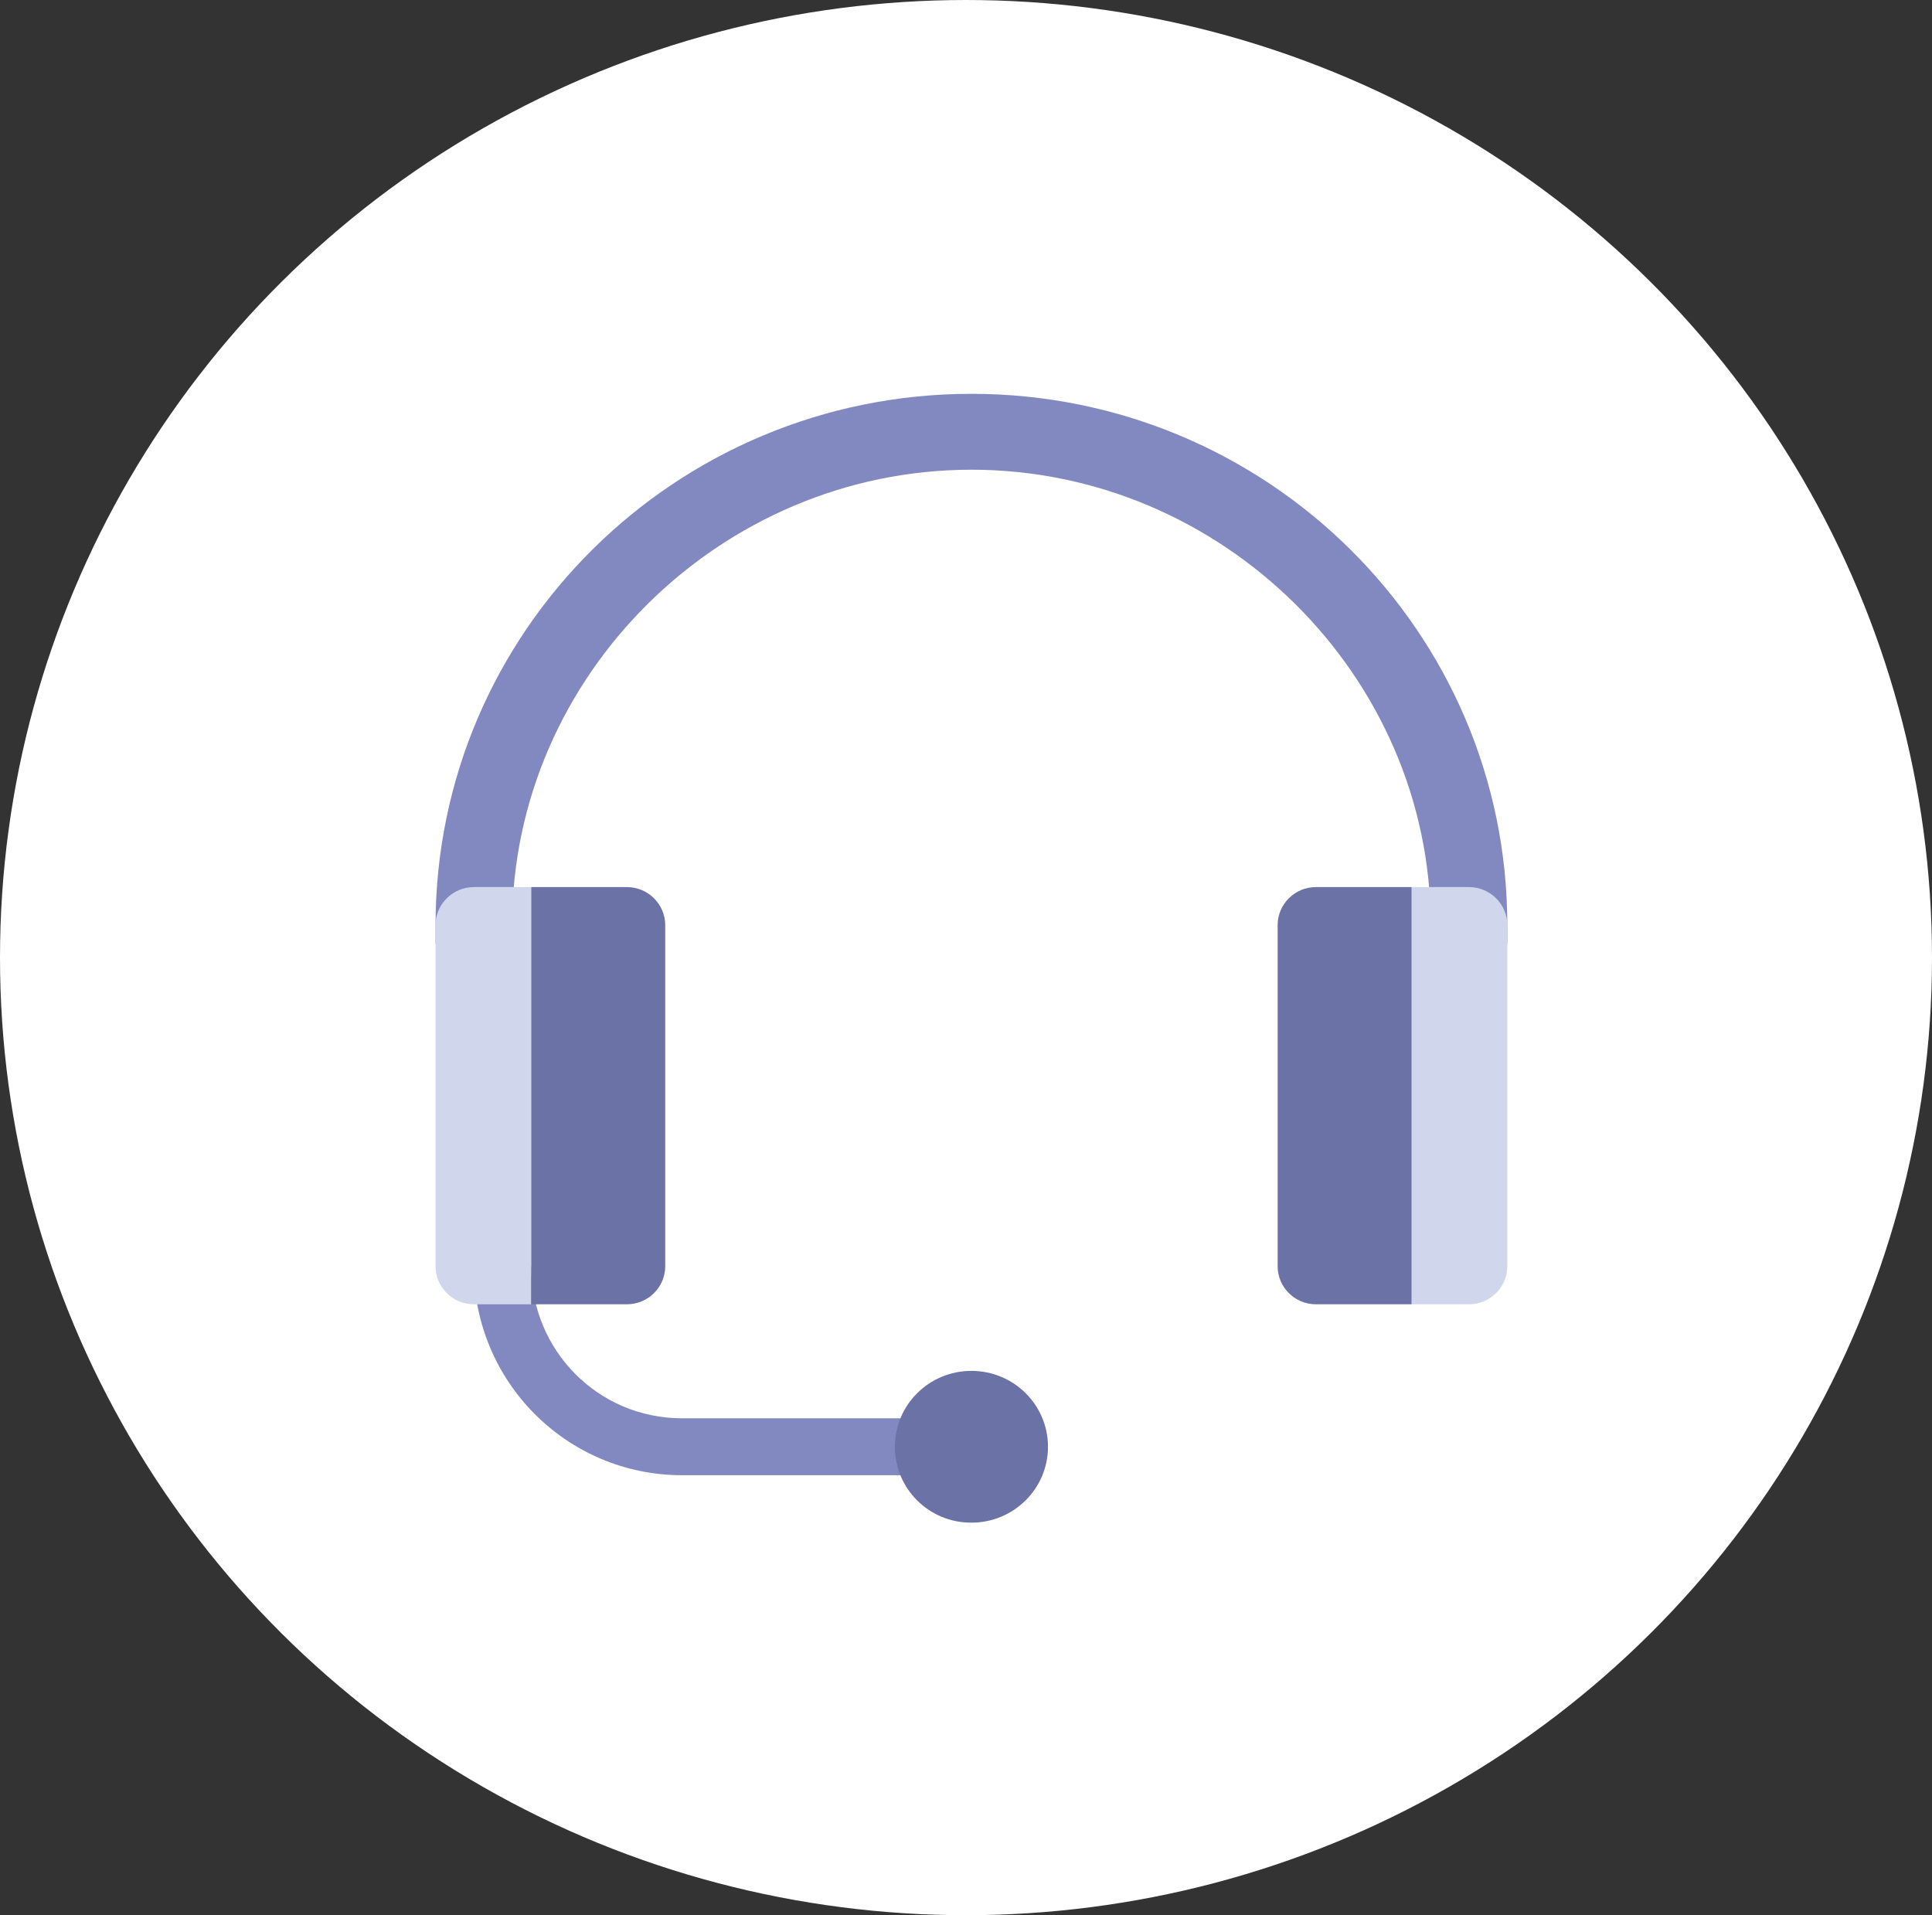
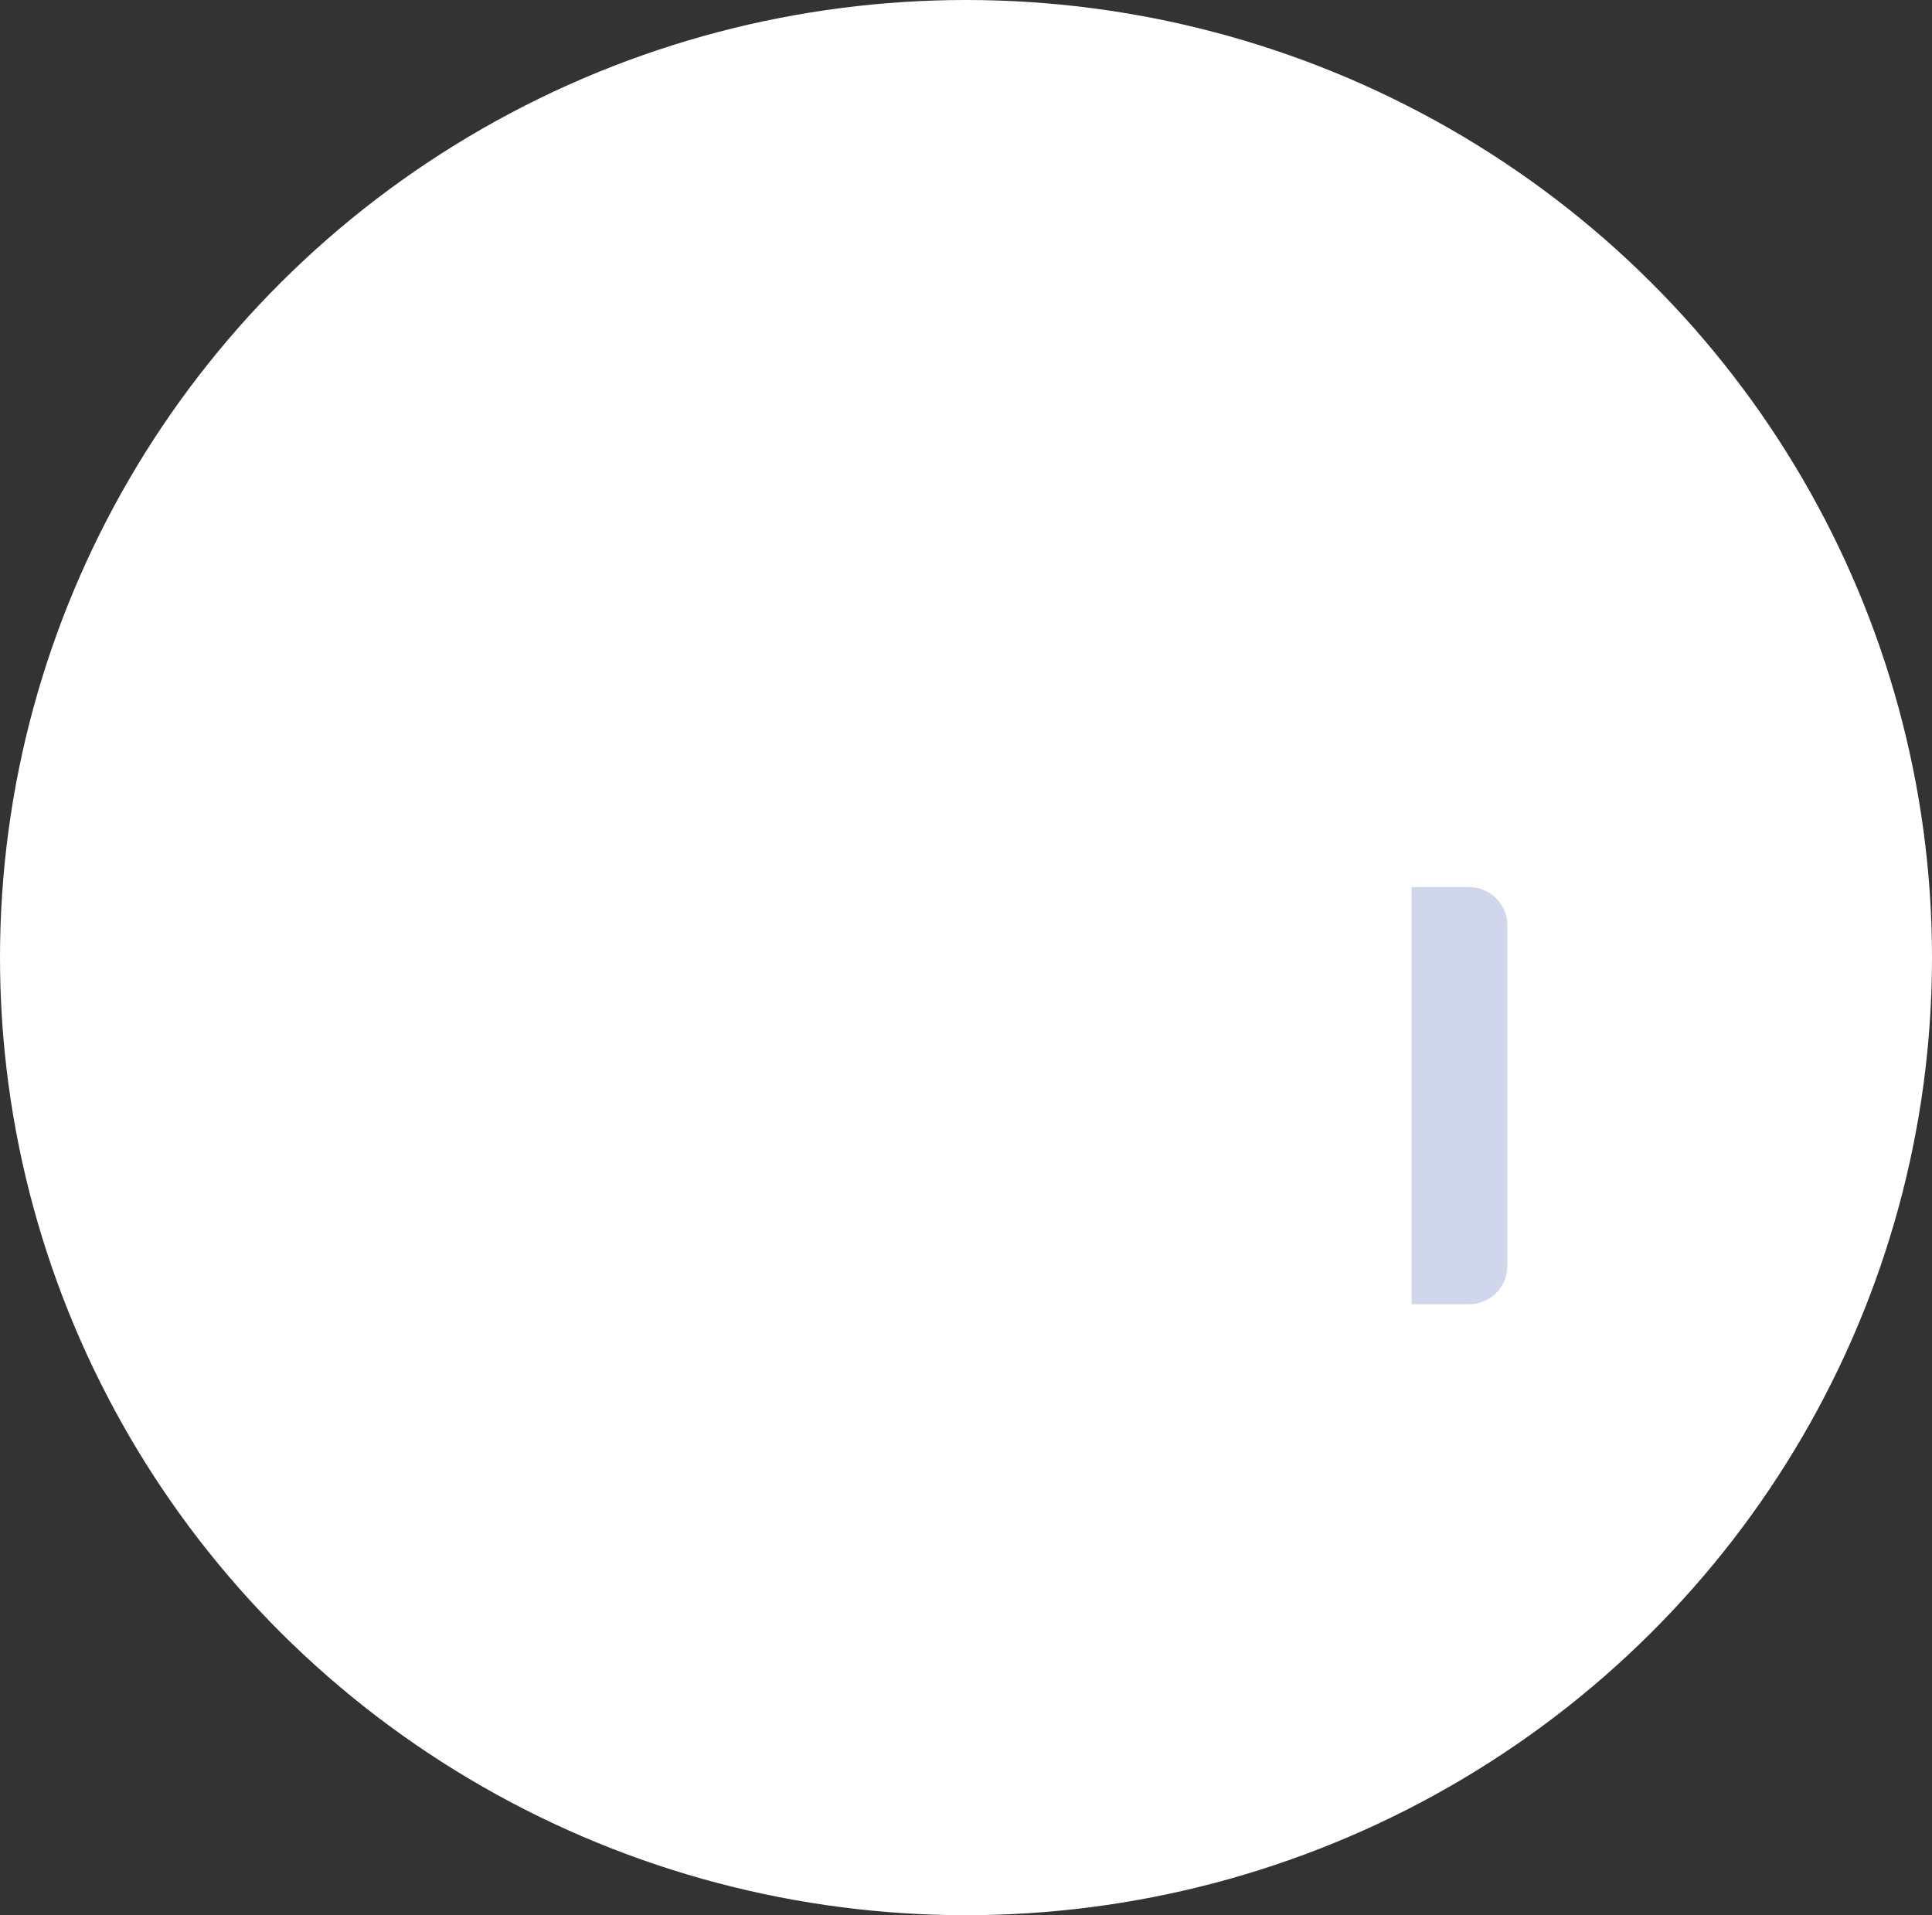
<svg xmlns="http://www.w3.org/2000/svg" width="115" height="114" viewBox="0 0 115 114" fill="none">
  <rect x="0" y="0" width="115" height="114" fill="#333333" stroke="none" />
  <ellipse cx="57.5" cy="57" rx="57.5" ry="57" fill="white" />
  <g clip-path="url(#clip0_27_2941)">
-     <path d="M57.823 23.442C40.211 23.442 25.926 37.603 25.926 55.062V56.191H30.483V55.062C30.483 40.246 42.877 27.959 57.823 27.959C72.769 27.959 85.163 40.246 85.163 55.062V56.191H89.72V55.062C89.72 37.603 75.434 23.442 57.823 23.442ZM57.823 84.423H40.61C35.586 84.423 31.622 80.369 31.622 75.389H28.204C28.204 82.221 33.718 87.811 40.61 87.811H57.823V84.423Z" fill="#8289C1" />
-     <path d="M53.266 86.117C53.266 83.621 55.305 81.6 57.823 81.6C60.34 81.6 62.38 83.621 62.38 86.117C62.38 88.612 60.34 90.634 57.823 90.634C55.305 90.645 53.266 88.624 53.266 86.117Z" fill="#6B72A6" />
-     <path d="M31.622 52.803H28.204C26.951 52.803 25.926 53.82 25.926 55.062V75.377C25.926 76.62 26.951 77.636 28.204 77.636H31.622V52.803Z" fill="#D0D7ED" />
    <path d="M84.024 52.803H87.442C88.695 52.803 89.72 53.82 89.72 55.062V75.377C89.72 76.62 88.695 77.636 87.442 77.636H84.024V52.803Z" fill="#D0D7ED" />
-     <path d="M31.622 52.803H37.318C38.571 52.803 39.596 53.82 39.596 55.062V75.377C39.596 76.62 38.571 77.636 37.318 77.636H31.622V52.803Z" fill="#6B72A6" />
-     <path d="M84.024 52.803H78.328C77.075 52.803 76.05 53.82 76.05 55.062V75.377C76.05 76.62 77.075 77.636 78.328 77.636H84.024V52.803Z" fill="#6B72A6" />
  </g>
  <defs>
    <clipPath id="clip0_27_2941">
      <rect width="72.907" height="72.273" fill="white" transform="translate(21.369 21.184)" />
    </clipPath>
  </defs>
</svg>